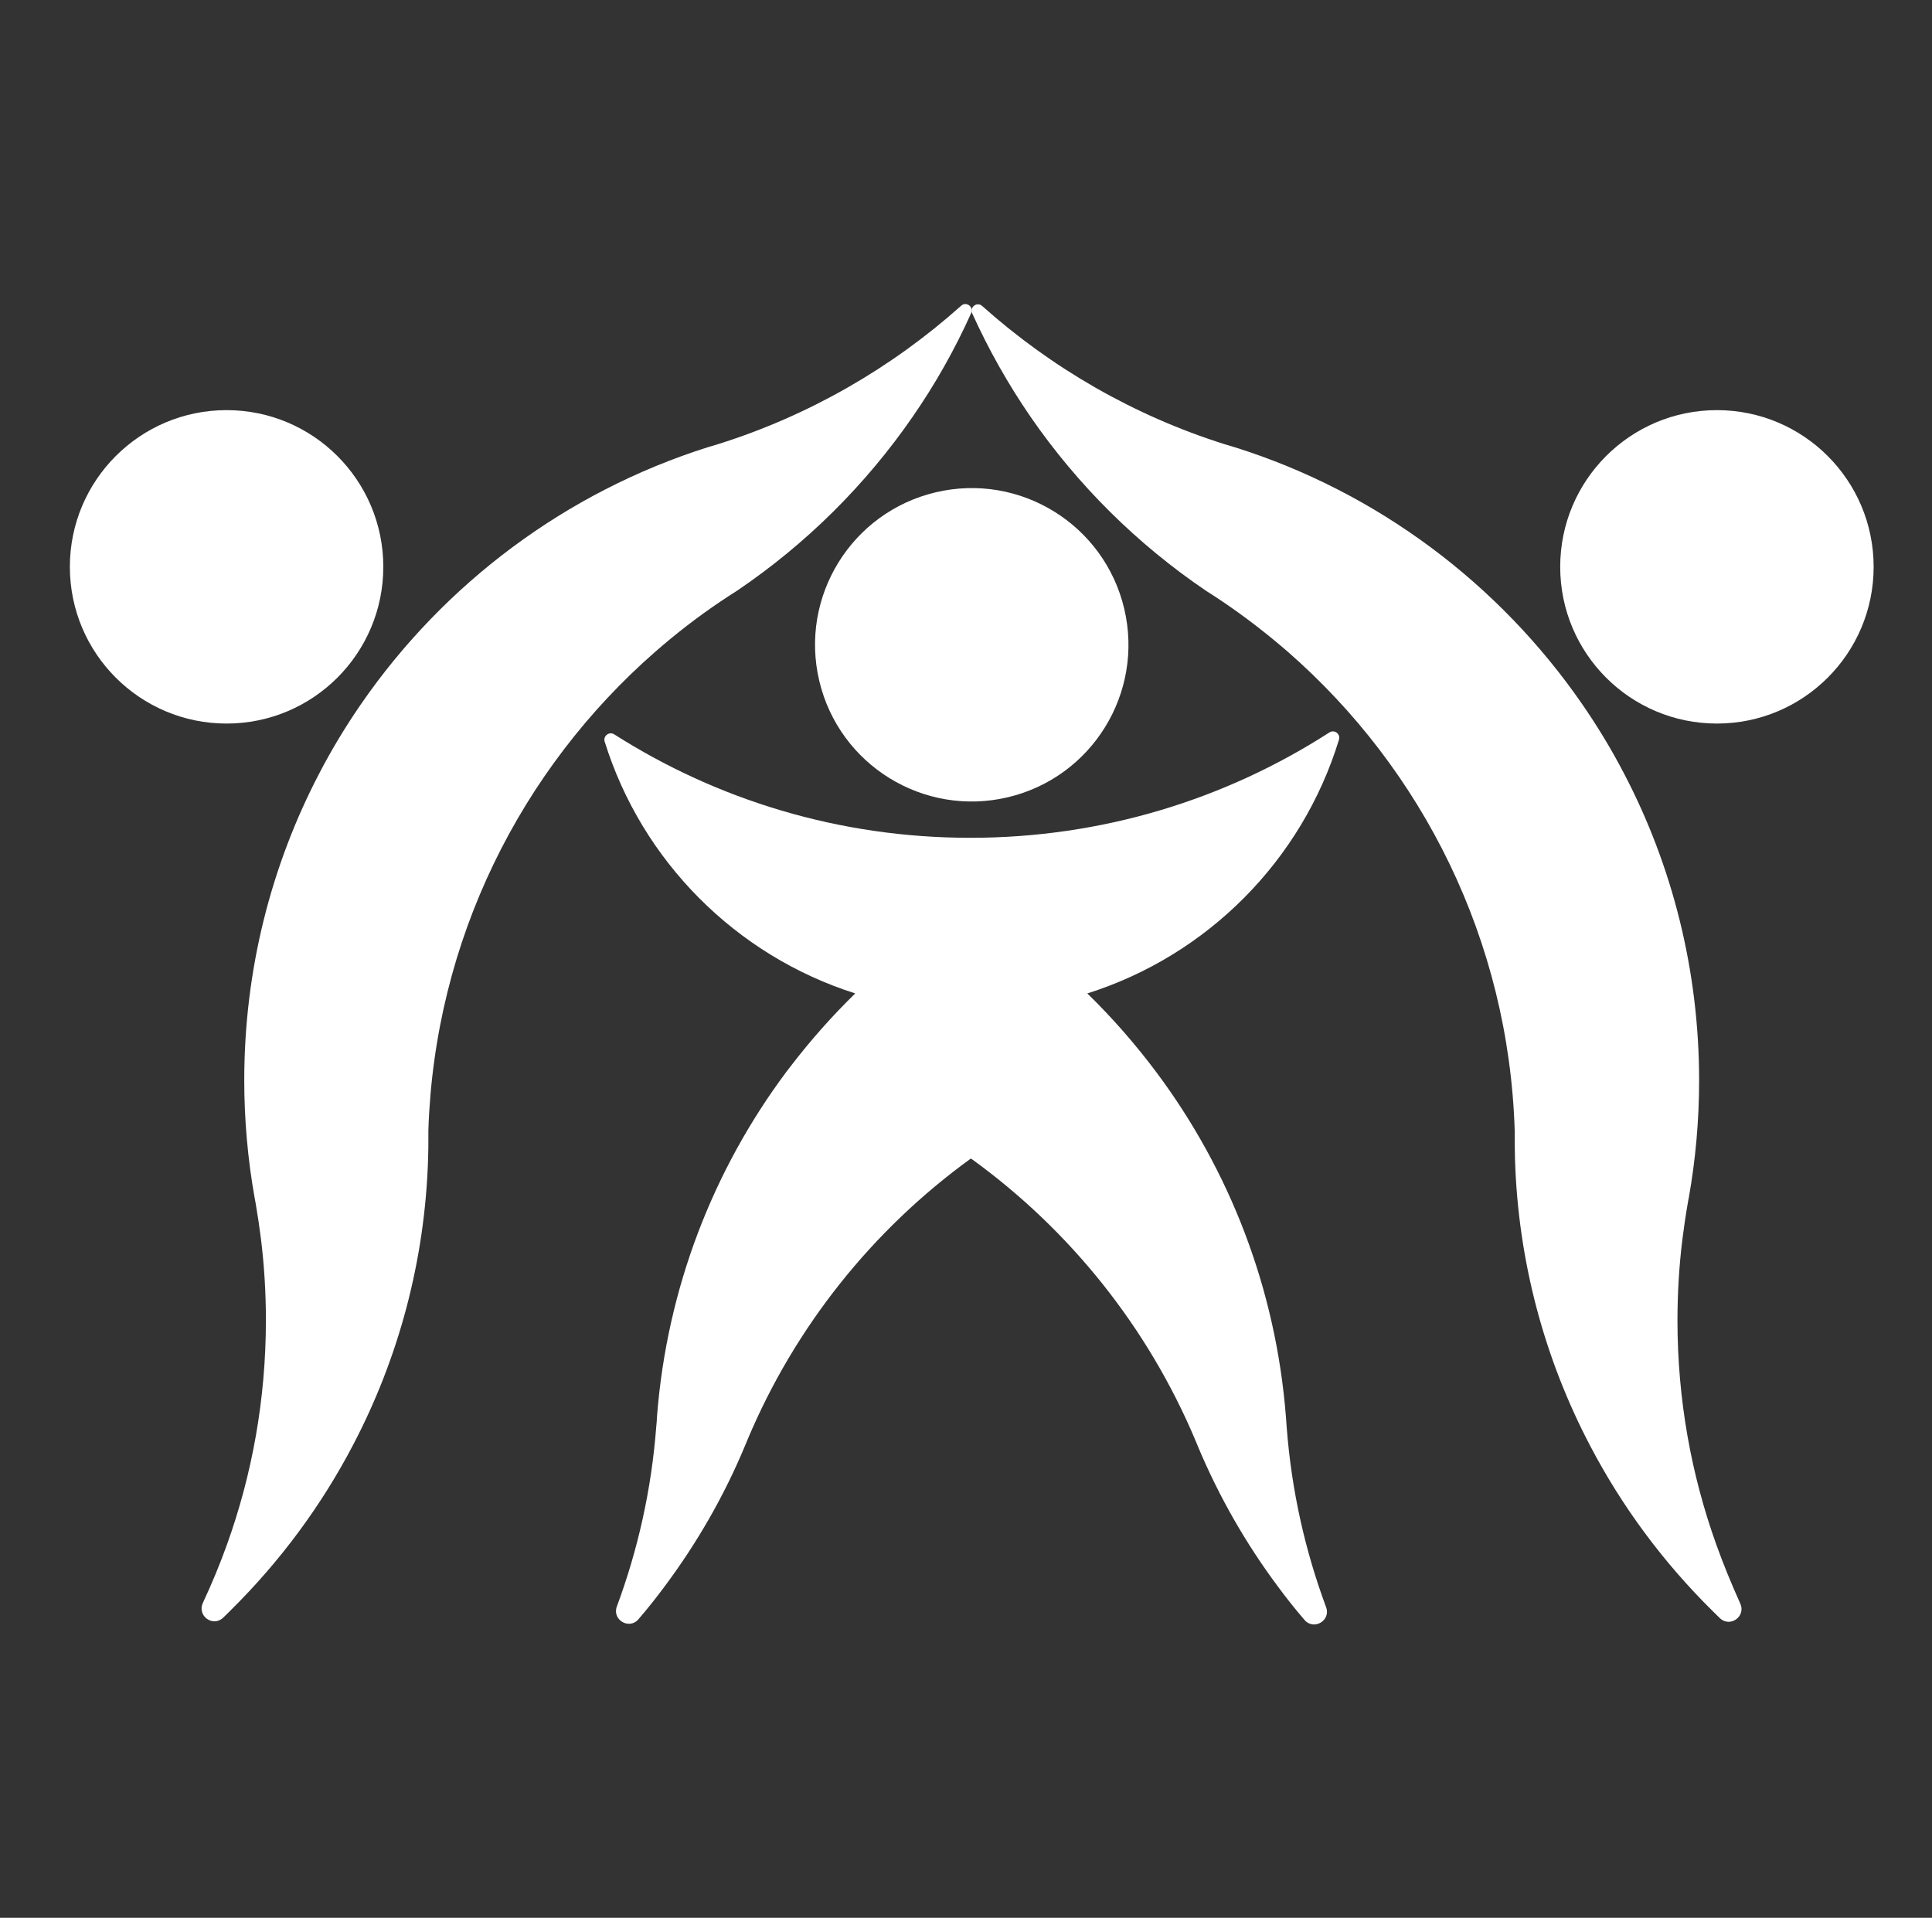
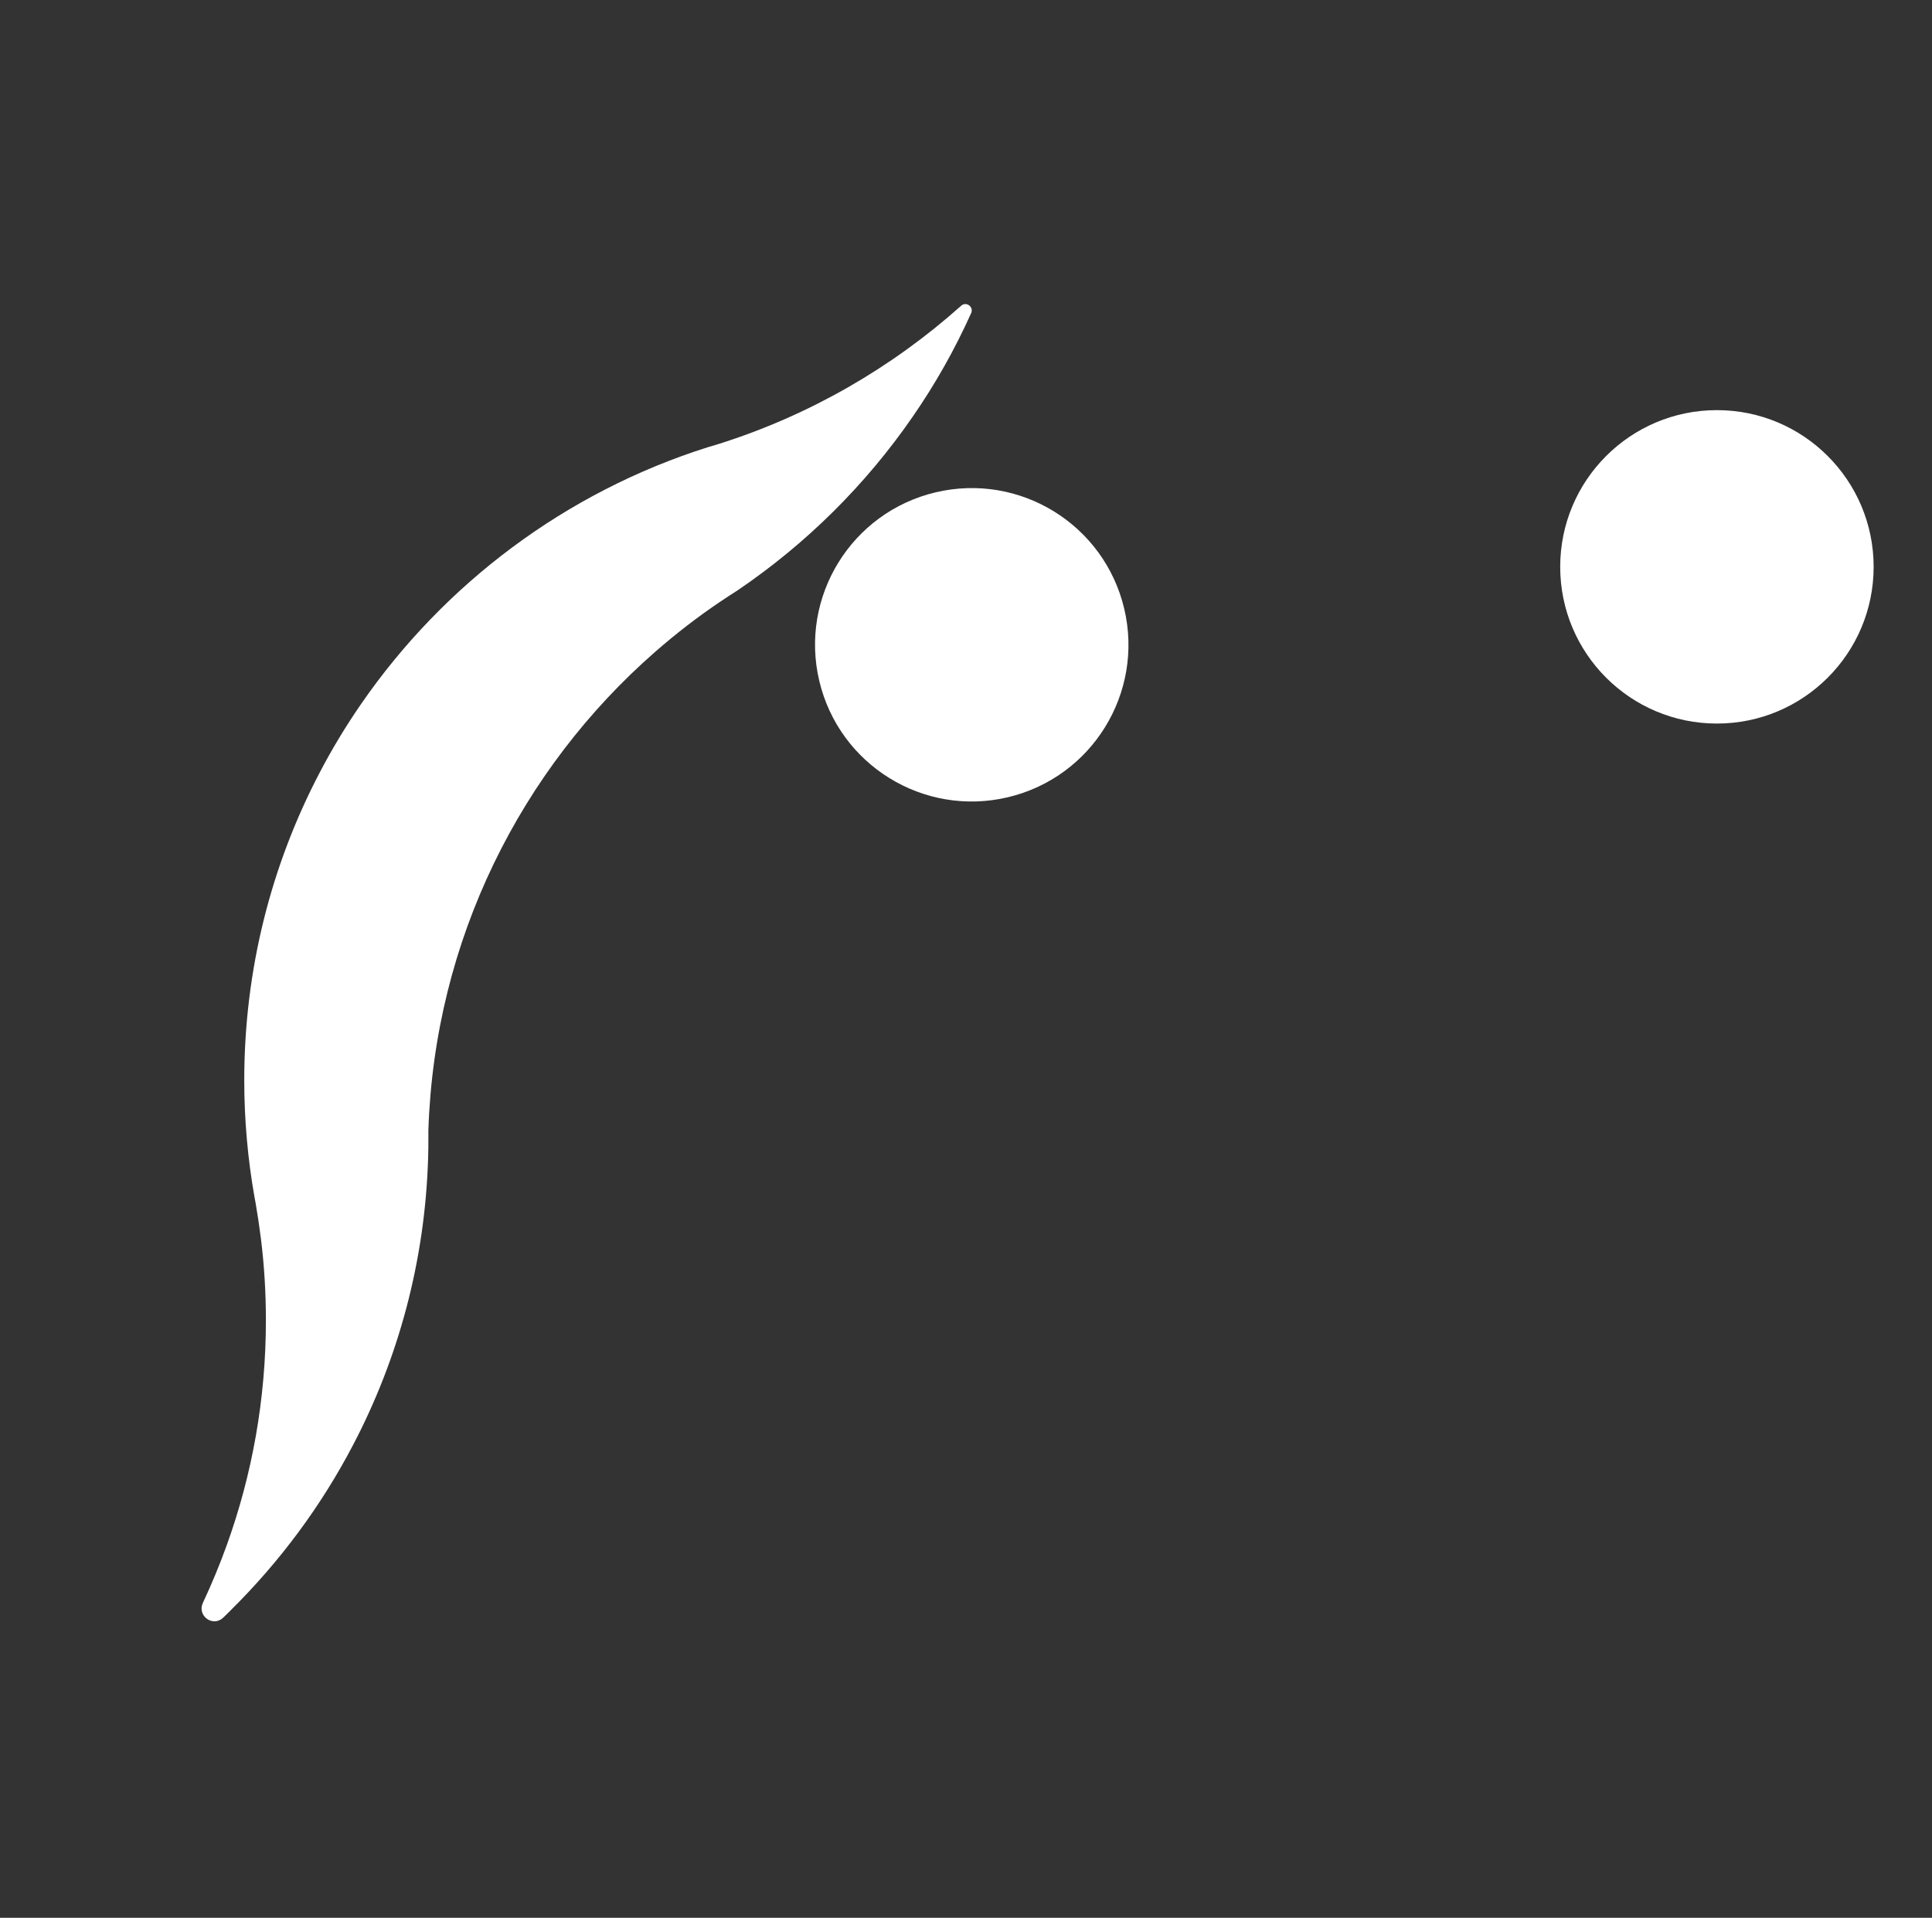
<svg xmlns="http://www.w3.org/2000/svg" version="1.1" id="Vrstva_1" x="0px" y="0px" viewBox="0 0 141.03 140" style="enable-background:new 0 0 141.03 140;" xml:space="preserve">
  <rect x="0" y="0" width="141.03" height="140" fill="#333333" stroke="none" />
  <style type="text/css">
	.st0{fill:#FFFFFF;}
</style>
  <g>
    <g>
      <ellipse transform="matrix(0.973 -0.23 0.23 0.973 -8.923 17.558)" class="st0" cx="70.94" cy="47.1" rx="11.44" ry="11.44" />
-       <path class="st0" d="M97.74,54c0.13-0.42-0.33-0.77-0.7-0.53c-7.56,4.87-16.55,7.69-26.21,7.69c-9.57,0-18.48-2.77-25.99-7.55    c-0.37-0.24-0.83,0.12-0.7,0.53c2.72,8.73,9.59,15.62,18.29,18.38c-1.69,1.65-3.26,3.42-4.7,5.3c0,0,0,0,0,0    c-0.11,0.15-0.23,0.29-0.34,0.44c-5.31,7.12-8.7,15.75-9.43,25.13c-0.01,0.27-0.03,0.54-0.06,0.81    c-0.35,4.56-1.34,8.95-2.87,13.07c-0.37,0.98,0.91,1.73,1.58,0.93c0.68-0.79,1.33-1.61,1.95-2.45c2.33-3.13,4.3-6.55,5.82-10.2    c0.06-0.15,0.13-0.3,0.19-0.46c3.47-8.25,9.14-15.33,16.29-20.51c0,0,0.01,0.01,0.01,0.01c0,0,0.01-0.01,0.02-0.01    c7.18,5.18,12.89,12.29,16.37,20.56c0.06,0.15,0.13,0.3,0.19,0.46c1.53,3.65,3.49,7.07,5.82,10.2c0.62,0.84,1.27,1.66,1.95,2.45    c0.68,0.8,1.95,0.05,1.58-0.93c-1.53-4.12-2.52-8.51-2.87-13.07c-0.02-0.27-0.04-0.54-0.06-0.81c-0.73-9.38-4.12-18.01-9.43-25.13    c-1.54-2.06-3.23-4-5.07-5.79C88.15,69.75,95.05,62.79,97.74,54z" />
    </g>
-     <circle class="st0" cx="16.54" cy="41.38" r="11.44" />
    <path class="st0" d="M47.83,47.58c1.51-1.32,3.11-2.56,4.78-3.68c0.4-0.27,0.8-0.53,1.21-0.79c5.02-3.4,9.37-7.71,12.81-12.7   c1.64-2.37,3.07-4.9,4.26-7.55c0.21-0.46-0.36-0.88-0.73-0.54c-5.06,4.52-11.07,8-17.7,10.09c-0.02,0.01-0.04,0.01-0.07,0.02   c-0.21,0.07-0.42,0.13-0.63,0.19c-0.02,0.01-0.05,0.01-0.07,0.02c-10.39,3.28-19.27,9.97-25.33,18.75   c-1.11,1.61-2.13,3.29-3.04,5.04c-3.51,6.71-5.49,14.34-5.49,22.43c0,2.91,0.26,5.77,0.75,8.54c0.03,0.14,0.05,0.29,0.08,0.43   c0.15,0.87,0.28,1.74,0.39,2.62v0c0.24,1.94,0.36,3.92,0.36,5.92c0,5.75-1,11.26-2.84,16.38c-0.52,1.45-1.11,2.87-1.76,4.26   c-0.44,0.94,0.73,1.8,1.48,1.08c0.19-0.18,0.39-0.37,0.57-0.56c3.56-3.52,6.58-7.58,8.92-12.06c3.29-6.28,5.24-13.38,5.47-20.9   c0.02-0.51,0.02-1.02,0.02-1.53c0-0.17,0-0.35,0-0.52C31.72,68.61,38.03,56.15,47.83,47.58z" />
    <circle class="st0" cx="125.33" cy="41.38" r="11.44" />
-     <path class="st0" d="M125.29,112.77c-1.84-5.12-2.84-10.63-2.84-16.38c0-2,0.12-3.98,0.36-5.92v0c0.11-0.88,0.24-1.76,0.39-2.62   c0.02-0.14,0.05-0.29,0.08-0.43c0.49-2.77,0.75-5.63,0.75-8.54c0-8.09-1.98-15.73-5.49-22.43c-0.91-1.75-1.93-3.43-3.04-5.04   c-6.06-8.78-14.93-15.47-25.33-18.75c-0.02-0.01-0.04-0.01-0.07-0.02c-0.21-0.06-0.42-0.13-0.63-0.19c-0.02,0-0.04-0.01-0.07-0.02   c-6.63-2.09-12.64-5.57-17.7-10.09c-0.38-0.34-0.94,0.08-0.73,0.54c1.2,2.65,2.63,5.18,4.26,7.55c3.44,4.99,7.79,9.3,12.81,12.7   c0.41,0.26,0.81,0.52,1.21,0.79c1.67,1.13,3.26,2.36,4.78,3.68c9.8,8.57,16.11,21.02,16.54,34.96c0,0.17,0,0.35,0,0.52   c0,0.51,0.01,1.02,0.02,1.53c0.23,7.53,2.18,14.62,5.47,20.9c2.34,4.48,5.36,8.54,8.92,12.06c0.19,0.19,0.38,0.37,0.57,0.56   c0.75,0.71,1.92-0.14,1.48-1.08C126.4,115.65,125.81,114.22,125.29,112.77z" />
  </g>
</svg>